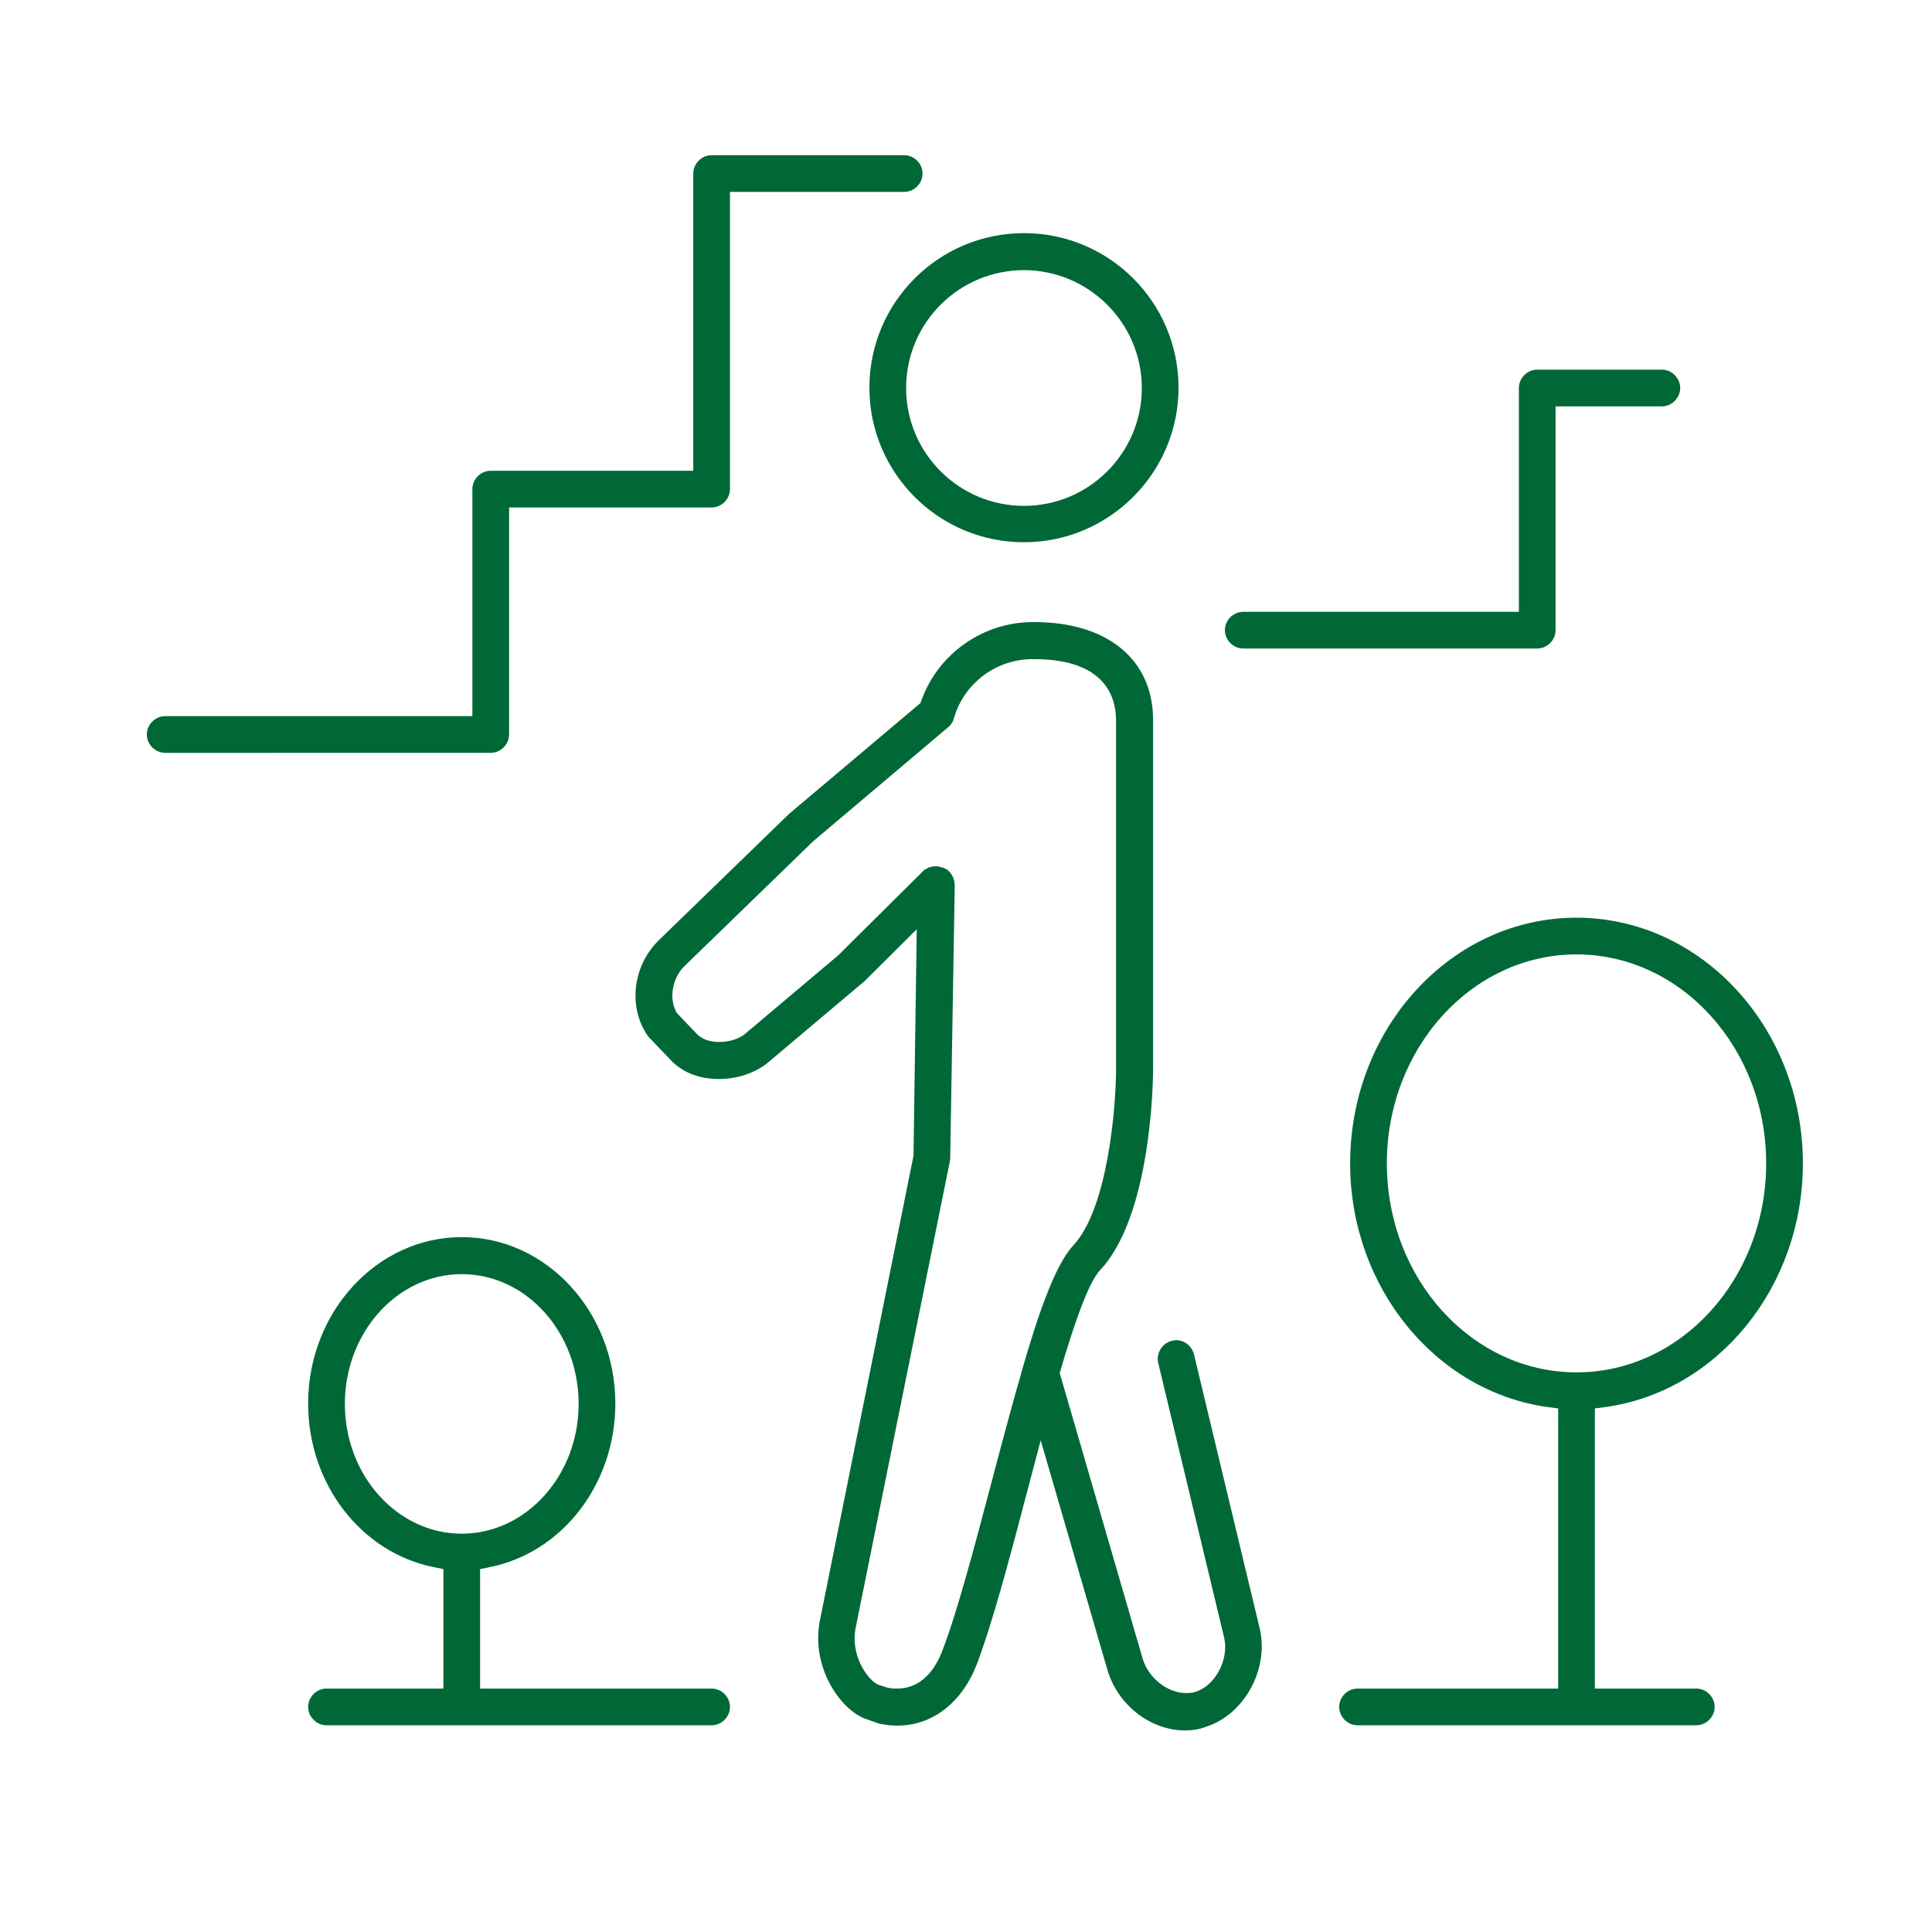
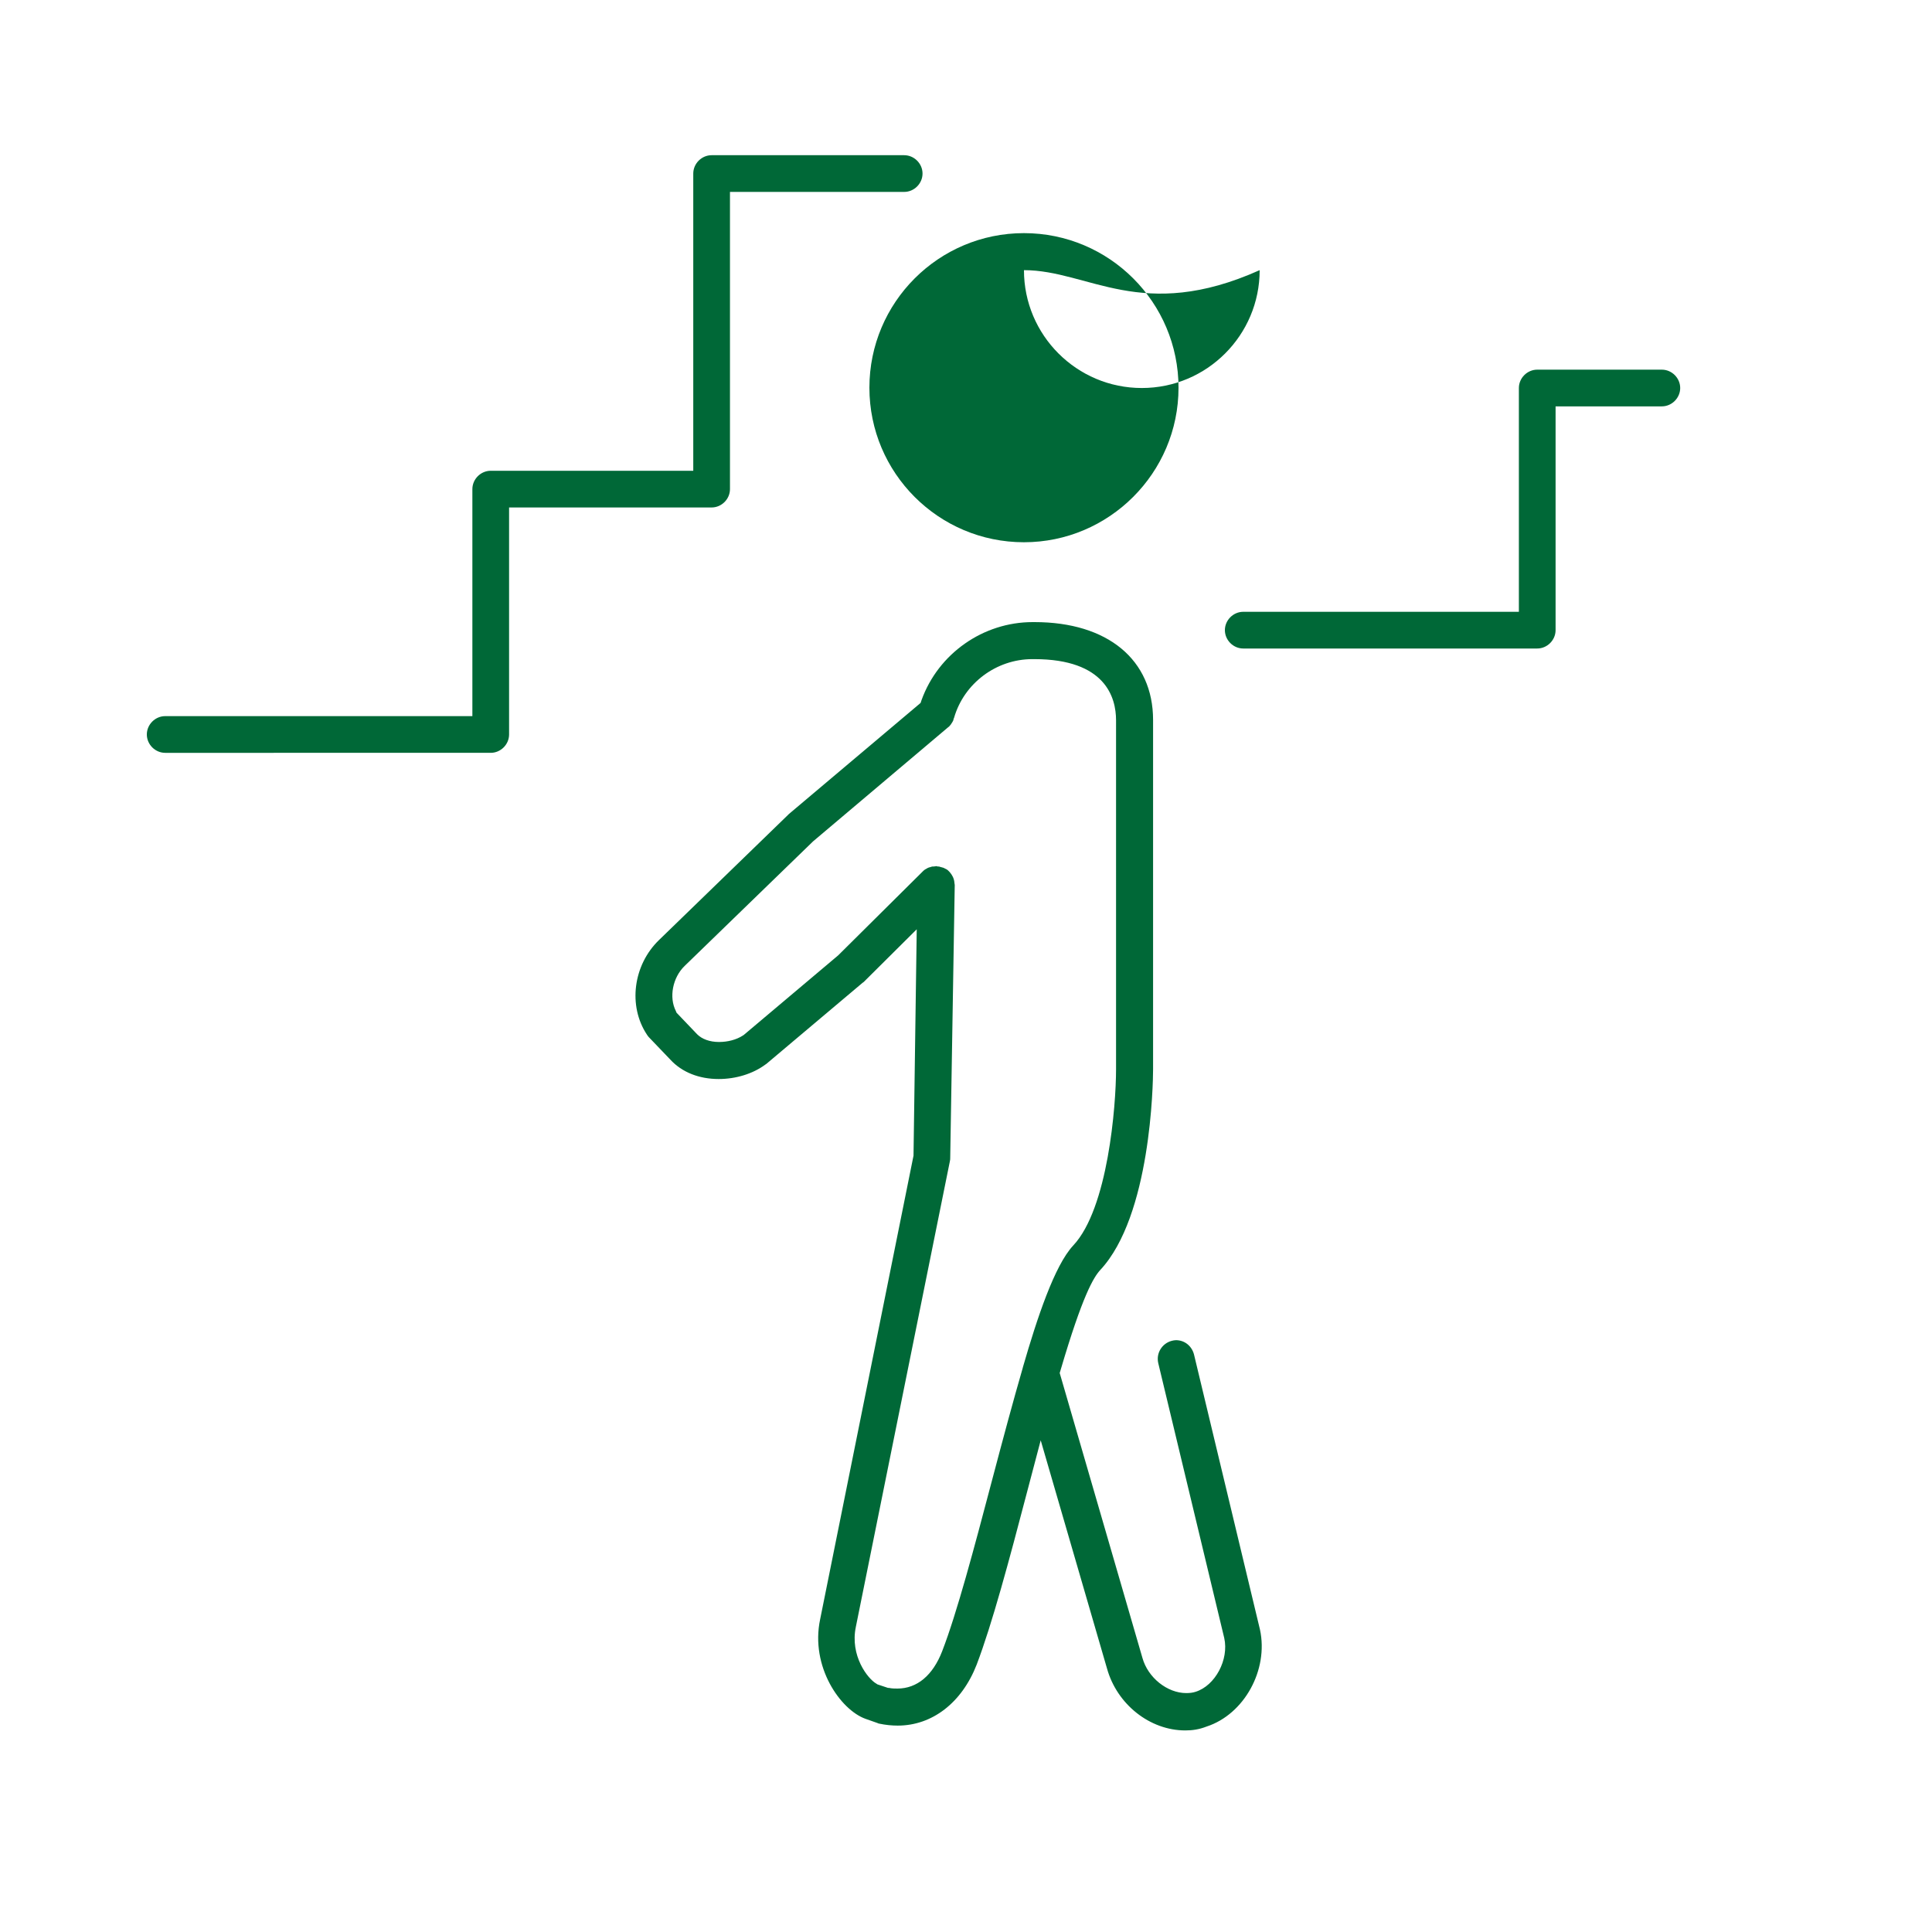
<svg xmlns="http://www.w3.org/2000/svg" version="1.1" id="Vrstva_1" x="0px" y="0px" viewBox="0 0 60 60" style="enable-background:new 0 0 60 60;" xml:space="preserve">
  <style type="text/css">
	.st0{clip-path:url(#SVGID_00000023260673977469722380000013809024867353259945_);}
	.st1{opacity:0.4;fill:url(#SVGID_00000065066408241550273250000005737488635180685997_);}
	.st2{fill:url(#SVGID_00000060026650122566372040000001407650068748067719_);}
	.st3{clip-path:url(#SVGID_00000132062315483170327310000007233938015064078527_);}
	.st4{opacity:0.6;fill:url(#SVGID_00000051382600891658544030000016519542360782295482_);}
	.st5{opacity:0.5;fill:url(#SVGID_00000137827277056073752620000004712816915872484277_);}
	.st6{clip-path:url(#SVGID_00000141443821111098495950000015333093423475975350_);}
	.st7{opacity:0.5;fill:url(#SVGID_00000133493341209338621900000016345676112865493379_);}
	.st8{opacity:0.1;}
	.st9{opacity:0;fill:#FFFFFF;}
	.st10{opacity:7.407407e-03;fill:#FDFDFD;}
	.st11{opacity:0.015;fill:#FCFBFB;}
	.st12{opacity:0.022;fill:#FAFAFA;}
	.st13{opacity:0.03;fill:#F8F8F8;}
	.st14{opacity:0.037;fill:#F6F6F6;}
	.st15{opacity:0.044;fill:#F5F4F4;}
	.st16{opacity:0.052;fill:#F3F2F2;}
	.st17{opacity:0.059;fill:#F1F1F1;}
	.st18{opacity:0.067;fill:#EFEFEF;}
	.st19{opacity:0.074;fill:#EEEDED;}
	.st20{opacity:0.082;fill:#ECEBEB;}
	.st21{opacity:0.089;fill:#EAEAEA;}
	.st22{opacity:0.096;fill:#E8E8E8;}
	.st23{opacity:0.104;fill:#E7E6E6;}
	.st24{opacity:0.111;fill:#E5E4E4;}
	.st25{opacity:0.118;fill:#E3E2E2;}
	.st26{opacity:0.126;fill:#E1E1E1;}
	.st27{opacity:0.133;fill:#E0DFDF;}
	.st28{opacity:0.141;fill:#DEDDDD;}
	.st29{opacity:0.148;fill:#DCDBDB;}
	.st30{opacity:0.156;fill:#DAD9D9;}
	.st31{opacity:0.163;fill:#D9D8D8;}
	.st32{opacity:0.17;fill:#D7D6D6;}
	.st33{opacity:0.178;fill:#D5D4D4;}
	.st34{opacity:0.185;fill:#D3D2D2;}
	.st35{opacity:0.193;fill:#D2D0D0;}
	.st36{opacity:0.2;fill:#D0CFCF;}
	.st37{opacity:0.207;fill:#CECDCD;}
	.st38{opacity:0.215;fill:#CDCBCB;}
	.st39{opacity:0.222;fill:#CBC9C9;}
	.st40{opacity:0.23;fill:#C9C8C8;}
	.st41{opacity:0.237;fill:#C7C6C6;}
	.st42{opacity:0.244;fill:#C6C4C4;}
	.st43{opacity:0.252;fill:#C4C2C2;}
	.st44{opacity:0.259;fill:#C2C0C0;}
	.st45{opacity:0.267;fill:#C0BFBF;}
	.st46{opacity:0.274;fill:#BFBDBD;}
	.st47{opacity:0.281;fill:#BDBBBB;}
	.st48{opacity:0.289;fill:#BBB9B9;}
	.st49{opacity:0.296;fill:#B9B7B7;}
	.st50{opacity:0.304;fill:#B8B6B6;}
	.st51{opacity:0.311;fill:#B6B4B4;}
	.st52{opacity:0.319;fill:#B4B2B2;}
	.st53{opacity:0.326;fill:#B2B0B0;}
	.st54{opacity:0.333;fill:#B1AEAE;}
	.st55{opacity:0.341;fill:#AFADAD;}
	.st56{opacity:0.348;fill:#ADABAB;}
	.st57{opacity:0.356;fill:#ABA9A9;}
	.st58{opacity:0.363;fill:#AAA7A7;}
	.st59{opacity:0.37;fill:#A8A5A5;}
	.st60{opacity:0.378;fill:#A6A4A4;}
	.st61{opacity:0.385;fill:#A4A2A2;}
	.st62{opacity:0.393;fill:#A3A0A0;}
	.st63{opacity:0.4;fill:#A19E9E;}
	.st64{opacity:0.407;fill:#9F9D9D;}
	.st65{opacity:0.415;fill:#9E9B9B;}
	.st66{opacity:0.422;fill:#9C9999;}
	.st67{opacity:0.43;fill:#9A9797;}
	.st68{opacity:0.437;fill:#989595;}
	.st69{opacity:0.444;fill:#979494;}
	.st70{opacity:0.452;fill:#959292;}
	.st71{opacity:0.459;fill:#939090;}
	.st72{opacity:0.467;fill:#918E8E;}
	.st73{opacity:0.474;fill:#908C8C;}
	.st74{opacity:0.481;fill:#8E8B8B;}
	.st75{opacity:0.489;fill:#8C8989;}
	.st76{opacity:0.496;fill:#8A8787;}
	.st77{opacity:0.504;fill:#898585;}
	.st78{opacity:0.511;fill:#878383;}
	.st79{opacity:0.518;fill:#858282;}
	.st80{opacity:0.526;fill:#838080;}
	.st81{opacity:0.533;fill:#827E7E;}
	.st82{opacity:0.541;fill:#807C7C;}
	.st83{opacity:0.548;fill:#7E7B7B;}
	.st84{opacity:0.556;fill:#7C7979;}
	.st85{opacity:0.563;fill:#7B7777;}
	.st86{opacity:0.57;fill:#797575;}
	.st87{opacity:0.578;fill:#777373;}
	.st88{opacity:0.585;fill:#757272;}
	.st89{opacity:0.593;fill:#747070;}
	.st90{opacity:0.6;fill:#726E6E;}
	.st91{fill:#60A182;}
	.st92{fill:#31855D;}
	.st93{fill:#006837;}
	.st94{fill:#FFFFFF;}
	.st95{fill:#3DAE2B;}
	.st96{fill:#2CA719;}
	.st97{fill:#20A20C;}
	.st98{fill:#62C46E;}
	.st99{fill:#4FBD5D;}
	.st100{fill:#39B54A;}
	.st101{fill:#8CC63F;}
	.st102{fill:#80C02B;}
	.st103{fill:#6CB609;}
	.st104{fill:#D9E021;}
	.st105{fill:#D3DA00;}
	.st106{fill:#CAD300;}
	.st107{fill:#F2F2F2;}
	.st108{fill:none;stroke:#006837;stroke-width:1.2;stroke-linecap:round;stroke-linejoin:round;stroke-miterlimit:10;}
</style>
  <g>
-     <path class="st93" d="M31.8,16.84c-2.65,0-4.8-2.15-4.8-4.8c0-2.65,2.15-4.8,4.8-4.8c2.65,0,4.8,2.15,4.8,4.8   C36.6,14.69,34.44,16.84,31.8,16.84z M31.8,8.39c-2.02,0-3.66,1.64-3.66,3.66c0,2.02,1.64,3.66,3.66,3.66   c2.02,0,3.66-1.64,3.66-3.66C35.46,10.03,33.81,8.39,31.8,8.39z" />
+     <path class="st93" d="M31.8,16.84c-2.65,0-4.8-2.15-4.8-4.8c0-2.65,2.15-4.8,4.8-4.8c2.65,0,4.8,2.15,4.8,4.8   C36.6,14.69,34.44,16.84,31.8,16.84z M31.8,8.39c0,2.02,1.64,3.66,3.66,3.66   c2.02,0,3.66-1.64,3.66-3.66C35.46,10.03,33.81,8.39,31.8,8.39z" />
    <path class="st93" d="M36.81,53.74c-1.1,0-2.12-0.81-2.43-1.92l-2.06-7.09l-0.43,1.63c-0.55,2.1-1.08,4.08-1.56,5.34   c-0.46,1.18-1.38,1.89-2.45,1.89c-0.19,0-0.38-0.02-0.57-0.06c-0.02,0-0.04-0.01-0.06-0.02l-0.37-0.13   c-0.78-0.28-1.72-1.62-1.41-3.09l2.9-14.4l0.1-7.03l-1.64,1.63c-0.01,0.01-0.02,0.02-0.04,0.03l-2.99,2.52l-0.03,0.02   c-0.39,0.29-0.92,0.45-1.45,0.45c-0.61,0-1.14-0.21-1.5-0.6l-0.67-0.7c-0.02-0.02-0.04-0.05-0.06-0.08   c-0.59-0.89-0.43-2.16,0.38-2.94l4-3.88l0.03-0.03l4.09-3.45l0.03-0.09c0.52-1.44,1.91-2.42,3.45-2.42h0.06   c2.27,0,3.68,1.17,3.68,3.04v10.84c0,0.46-0.07,4.56-1.64,6.24c-0.21,0.23-0.55,0.79-1.23,3.1l-0.03,0.1l2.57,8.85   c0.17,0.61,0.77,1.09,1.36,1.09c0.1,0,0.2-0.01,0.29-0.04c0.61-0.19,1.04-1,0.89-1.67l-2.05-8.54c-0.07-0.31,0.12-0.61,0.42-0.69   c0.04-0.01,0.09-0.02,0.13-0.02c0.27,0,0.49,0.18,0.56,0.44l2.05,8.55c0.27,1.25-0.49,2.63-1.66,3.01   C37.24,53.71,37.03,53.74,36.81,53.74z M29.51,35.95c0,0.04,0,0.07-0.01,0.11l-2.92,14.46c-0.19,0.9,0.37,1.62,0.64,1.77l0.03,0.02   l0.33,0.11l0.03,0c0.09,0.02,0.18,0.02,0.26,0.02c0.61,0,1.1-0.41,1.39-1.16c0.46-1.19,1-3.23,1.52-5.2   c0.38-1.44,0.69-2.59,0.98-3.59l0.01-0.04c0.44-1.52,0.98-3.15,1.56-3.77c1.08-1.15,1.33-4.34,1.33-5.47V22.37   c0-0.71-0.33-1.9-2.54-1.9h-0.06c-1.12,0-2.12,0.75-2.43,1.82l-0.02,0.05v0.02c-0.01,0.02-0.02,0.04-0.03,0.06   c-0.03,0.04-0.04,0.07-0.06,0.09c-0.02,0.03-0.05,0.06-0.08,0.08l-4.19,3.54l-3.99,3.87c-0.37,0.36-0.49,0.97-0.27,1.4l0.02,0.05   l0.64,0.67c0.15,0.15,0.39,0.24,0.68,0.24c0.27,0,0.54-0.07,0.74-0.2l0.03-0.02l2.93-2.47l2.63-2.61c0.03-0.03,0.05-0.05,0.09-0.07   l0.02-0.01c0.03-0.02,0.05-0.03,0.08-0.04l0.04-0.01c0.04-0.01,0.05-0.02,0.07-0.02c0.01,0,0.03,0,0.04,0l0.08-0.01l-0.01,0l0.02,0   l0.03,0.01c0.04,0,0.05,0,0.07,0.01l0.11,0.03l0.1,0.05c0.02,0.01,0.04,0.03,0.06,0.05l0.03,0.03c0.08,0.09,0.14,0.2,0.15,0.33   c0,0.04,0.01,0.05,0.01,0.07l0,0.02L29.51,35.95z" />
-     <path class="st93" d="M10.14,53.58c-0.31,0-0.57-0.26-0.57-0.57c0-0.31,0.26-0.57,0.57-0.57h3.63v-3.71l-0.29-0.06   c-2.27-0.45-3.91-2.59-3.91-5.08c0-2.85,2.14-5.17,4.77-5.17c2.63,0,4.77,2.32,4.77,5.17c0,2.49-1.64,4.63-3.91,5.08l-0.29,0.06   v3.71h7.19c0.31,0,0.57,0.26,0.57,0.57c0,0.31-0.26,0.57-0.57,0.57H10.14z M14.34,39.57c-2,0-3.63,1.81-3.63,4.03   c0,2.22,1.63,4.03,3.63,4.03c2,0,3.63-1.81,3.63-4.03C17.97,41.37,16.34,39.57,14.34,39.57z" />
    <path class="st93" d="M5.13,23.38c-0.31,0-0.57-0.26-0.57-0.57s0.26-0.57,0.57-0.57h9.54v-7.05c0-0.31,0.26-0.57,0.57-0.57h6.29   V5.39c0-0.31,0.26-0.57,0.57-0.57h5.98c0.31,0,0.57,0.26,0.57,0.57c0,0.31-0.26,0.57-0.57,0.57h-5.41v9.23   c0,0.31-0.26,0.57-0.57,0.57h-6.29v7.05c0,0.31-0.26,0.57-0.57,0.57H5.13z" />
    <path class="st93" d="M38.61,20.14c-0.31,0-0.57-0.26-0.57-0.57c0-0.31,0.26-0.57,0.57-0.57h8.56v-6.95c0-0.31,0.26-0.57,0.57-0.57   h3.87c0.31,0,0.57,0.26,0.57,0.57c0,0.31-0.26,0.57-0.57,0.57h-3.3v6.95c0,0.31-0.26,0.57-0.57,0.57H38.61z" />
-     <path class="st93" d="M42.16,53.58c-0.31,0-0.57-0.26-0.57-0.57c0-0.31,0.26-0.57,0.57-0.57h6.23v-8.7l-0.31-0.04   c-3.5-0.48-6.15-3.73-6.15-7.57c0-4.21,3.15-7.63,7.03-7.63c3.87,0,7.03,3.42,7.03,7.63c0,3.83-2.64,7.09-6.15,7.57l-0.31,0.04v8.7   h3.15c0.31,0,0.57,0.26,0.57,0.57c0,0.31-0.26,0.57-0.57,0.57H42.16z M48.96,29.64c-3.25,0-5.89,2.91-5.89,6.49   c0,3.58,2.64,6.49,5.89,6.49c3.25,0,5.89-2.91,5.89-6.49C54.85,32.55,52.21,29.64,48.96,29.64z" />
  </g>
</svg>